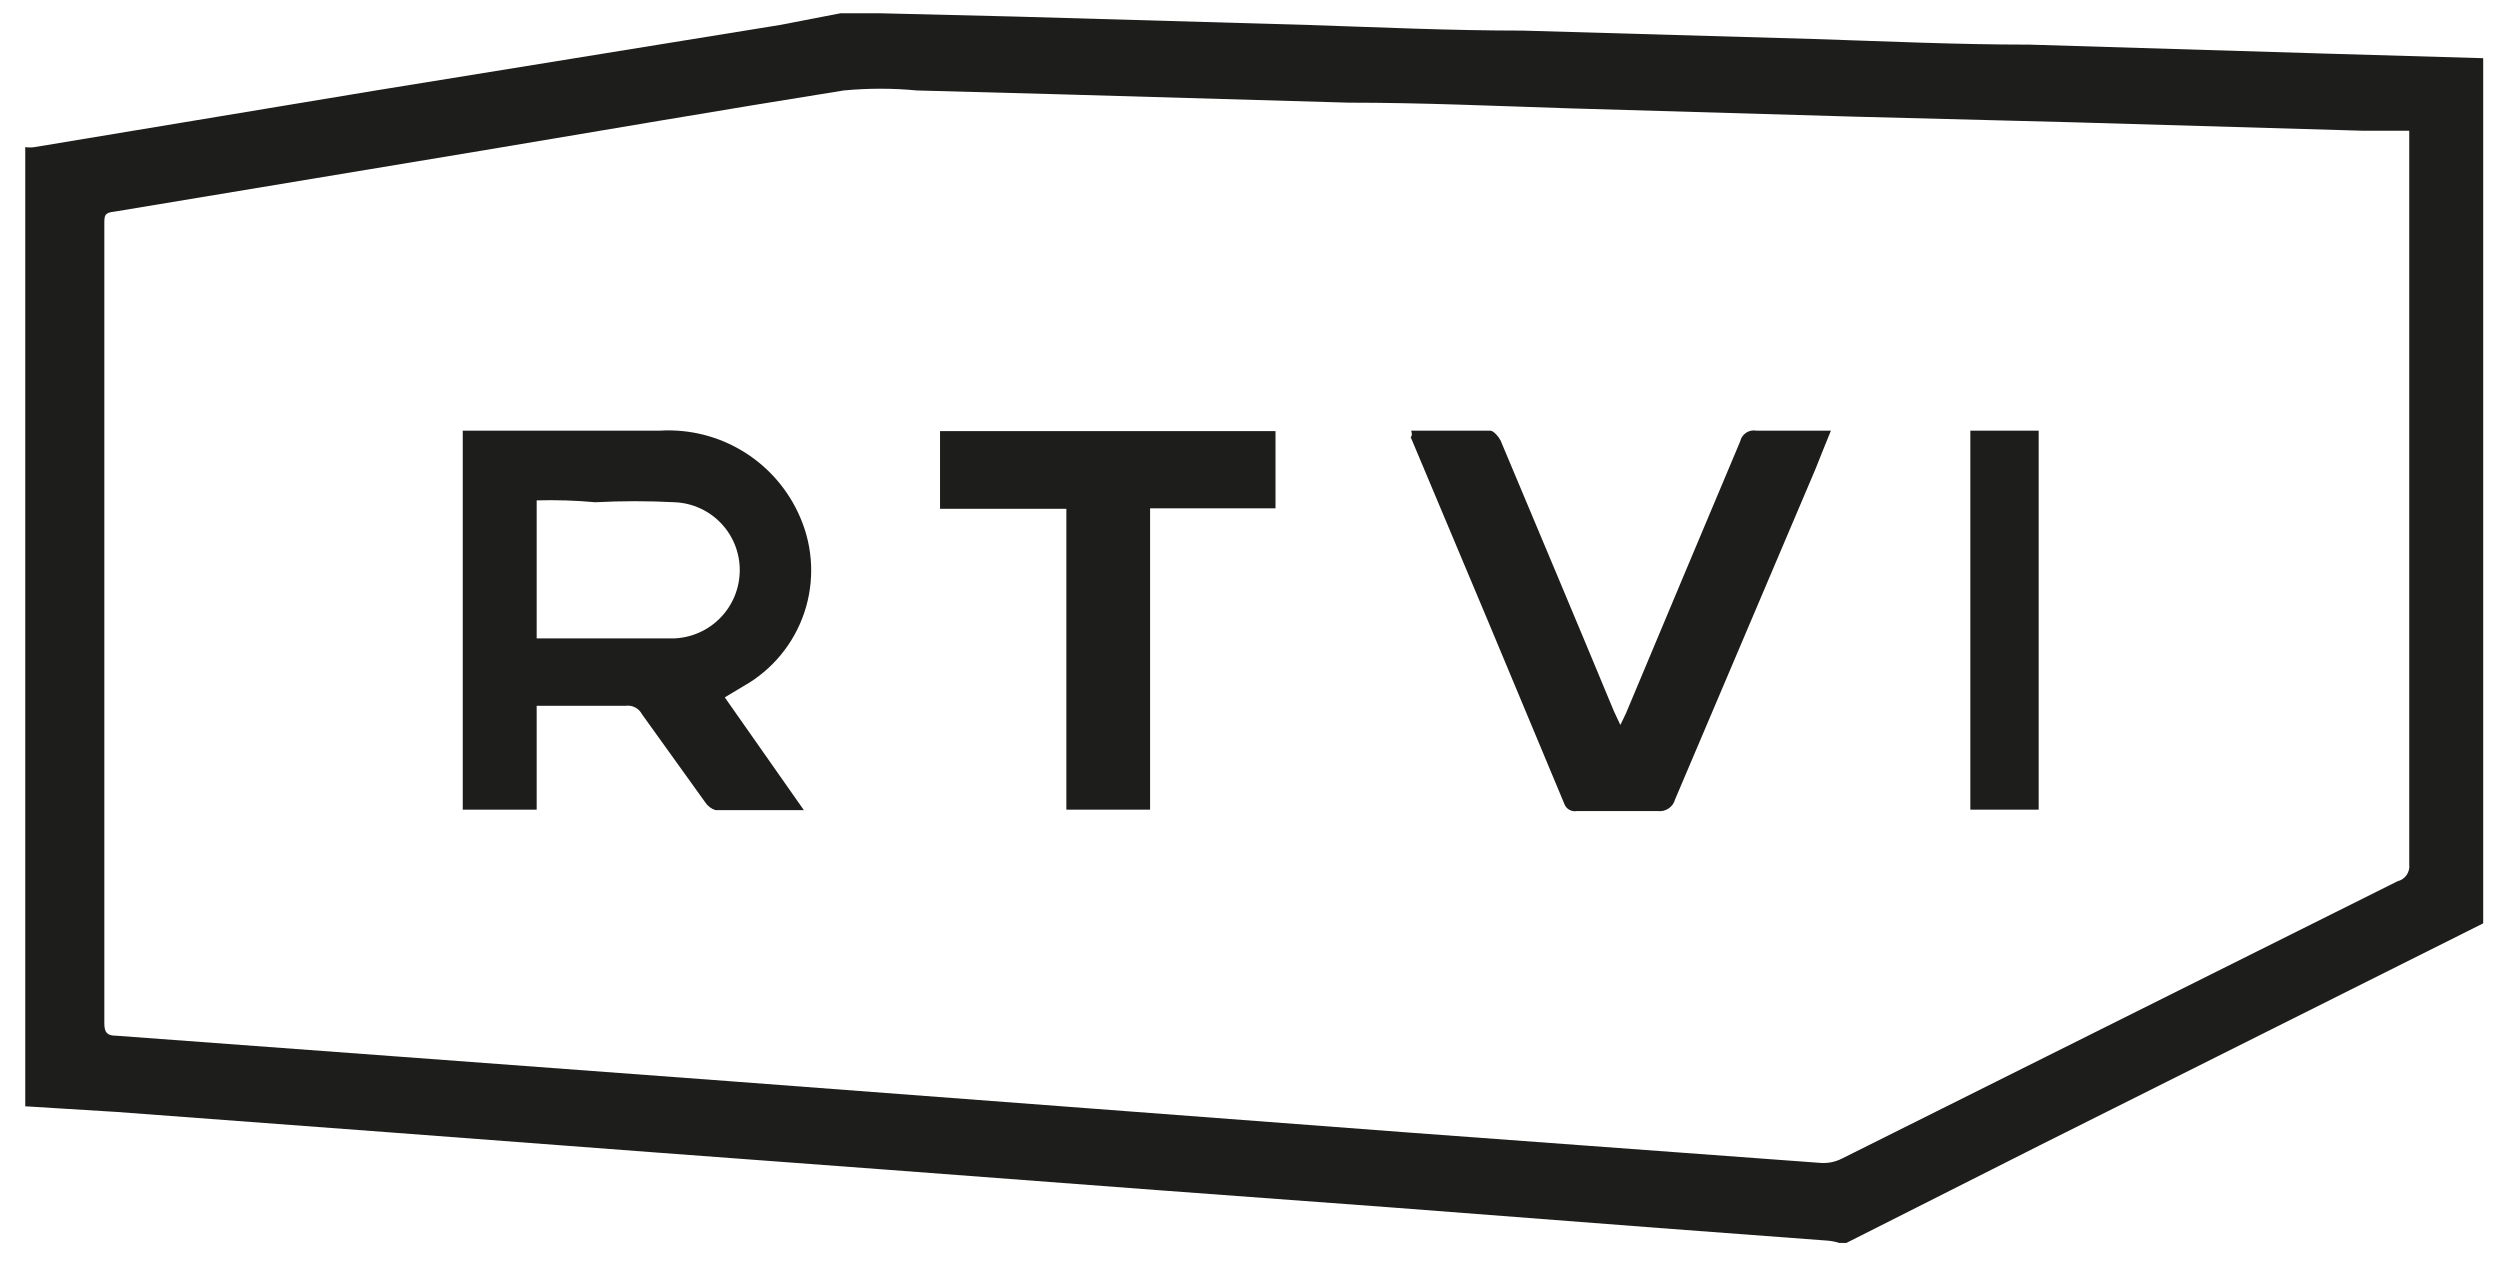
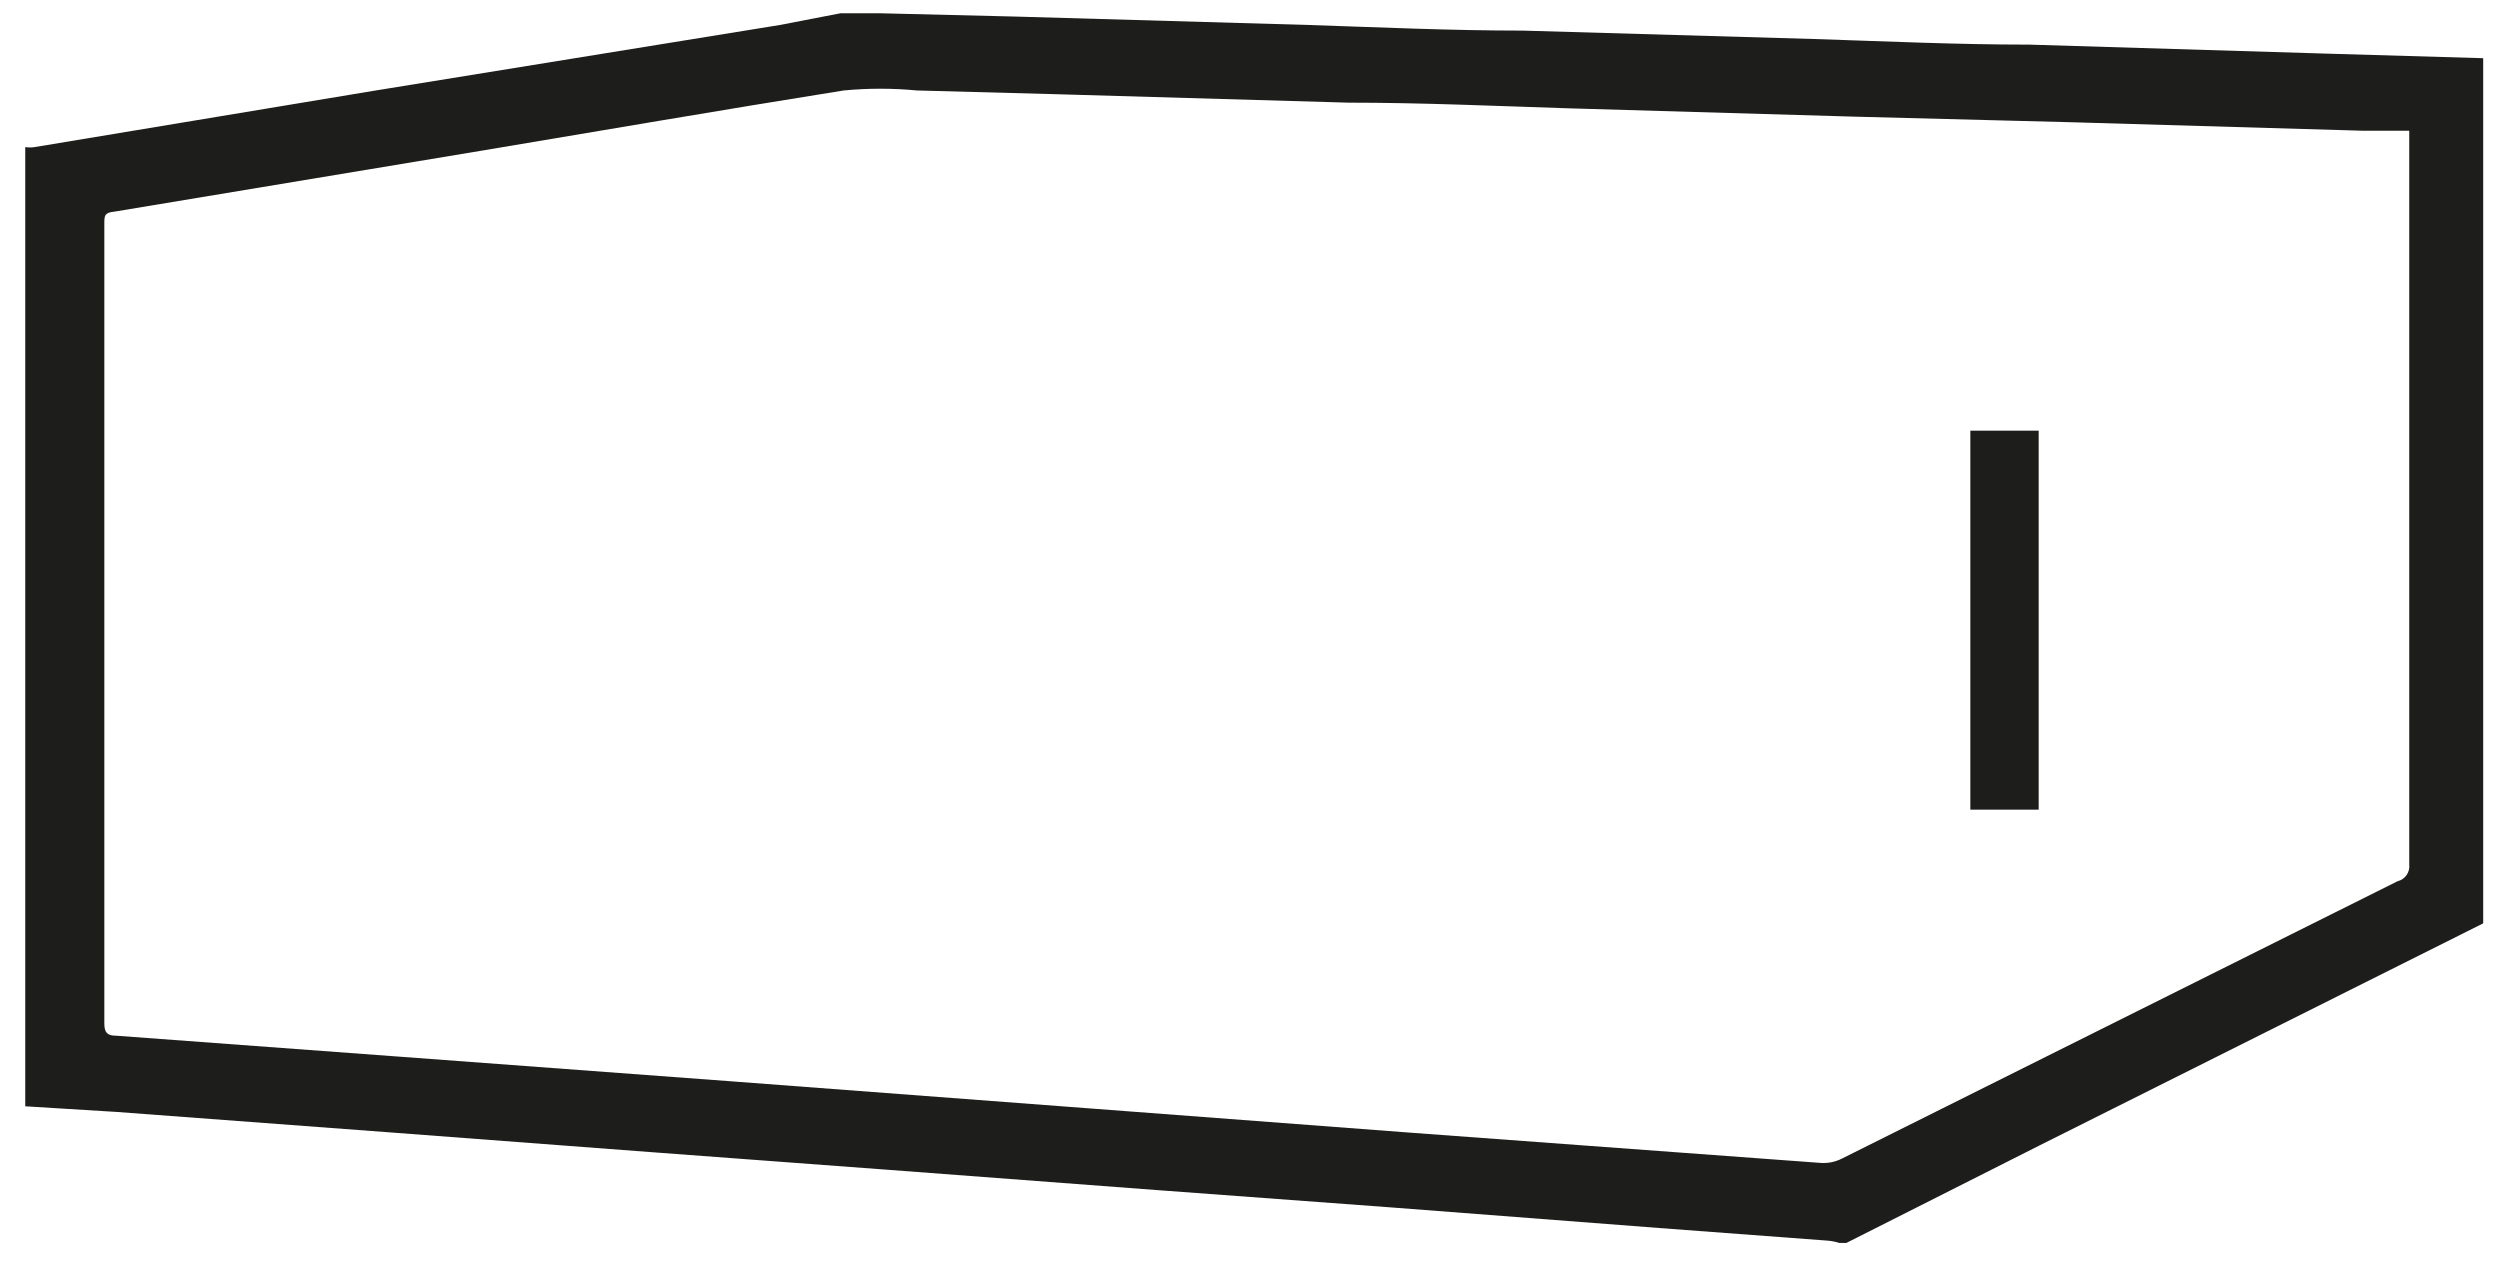
<svg xmlns="http://www.w3.org/2000/svg" width="79" height="40" viewBox="0 0 79 40" fill="none">
  <path d="M73.397 1.691L64.126 1.41C61.864 1.41 59.602 1.307 57.34 1.233L48.113 0.967C45.851 0.967 43.589 0.863 41.341 0.789L32.07 0.523L27.842 0.42H26.555L24.648 0.789L11.873 2.859L1.094 4.648C0.996 4.663 0.896 4.663 0.798 4.648V34.959L3.682 35.137L12.184 35.773L20.582 36.408L28.123 36.97L36.55 37.606L43.944 38.153L52.416 38.804L57.739 39.203C57.869 39.212 57.998 39.237 58.123 39.277H58.345L64.466 36.187L78.469 29.178V1.839L73.397 1.691ZM75.763 27.847L58.197 36.615C57.991 36.719 57.761 36.764 57.532 36.748L44.698 35.802L34.347 35.019L22.992 34.161L12.642 33.392L3.652 32.727C3.386 32.727 3.297 32.623 3.297 32.342V7.073C3.297 6.822 3.297 6.718 3.608 6.689L15.274 4.752C19.074 4.116 22.859 3.466 26.659 2.859C27.431 2.785 28.208 2.785 28.98 2.859L33.416 2.978L42.613 3.244C44.905 3.244 47.211 3.347 49.503 3.421L58.626 3.687L65.531 3.865L74.654 4.131H76.132V27.315C76.147 27.434 76.117 27.553 76.049 27.651C75.981 27.75 75.879 27.819 75.763 27.847Z" fill="#1D1D1B" />
-   <path d="M25.402 25.6H22.608C22.473 25.557 22.358 25.468 22.282 25.349L20.286 22.569C20.238 22.477 20.163 22.401 20.07 22.354C19.977 22.306 19.872 22.288 19.769 22.303H16.959V25.585H14.623V13.609H20.848C21.779 13.552 22.705 13.784 23.499 14.274C24.293 14.763 24.917 15.487 25.284 16.344C25.699 17.297 25.747 18.371 25.416 19.357C25.086 20.343 24.401 21.172 23.495 21.682L22.903 22.037L25.402 25.6ZM16.959 15.812V20.174H21.291C21.849 20.155 22.377 19.921 22.765 19.521C23.154 19.122 23.373 18.587 23.376 18.03C23.381 17.474 23.169 16.938 22.785 16.535C22.402 16.132 21.877 15.894 21.321 15.871C20.484 15.827 19.645 15.827 18.808 15.871C18.193 15.814 17.576 15.795 16.959 15.812Z" fill="#1D1D1B" />
-   <path d="M44.594 13.609H47.093C47.196 13.609 47.359 13.801 47.418 13.919C48.616 16.773 49.813 19.612 50.996 22.466L51.203 22.909L51.381 22.54C52.574 19.691 53.776 16.827 54.989 13.949C55.013 13.836 55.081 13.737 55.178 13.674C55.275 13.61 55.392 13.587 55.506 13.609H57.857C57.679 14.053 57.517 14.437 57.369 14.821L52.933 25.26C52.902 25.377 52.83 25.48 52.729 25.547C52.628 25.615 52.507 25.645 52.386 25.63H49.828C49.744 25.645 49.658 25.629 49.585 25.586C49.511 25.542 49.456 25.474 49.429 25.393C47.817 21.519 46.206 17.675 44.579 13.816C44.624 13.772 44.624 13.712 44.594 13.609Z" fill="#1D1D1B" />
-   <path d="M36.343 16.063V25.585H33.697V16.078H29.705V13.623H40.306V16.063H36.343Z" fill="#1D1D1B" />
  <path d="M62.263 13.609H64.422V25.585H62.263V13.609Z" fill="#1D1D1B" />
</svg>